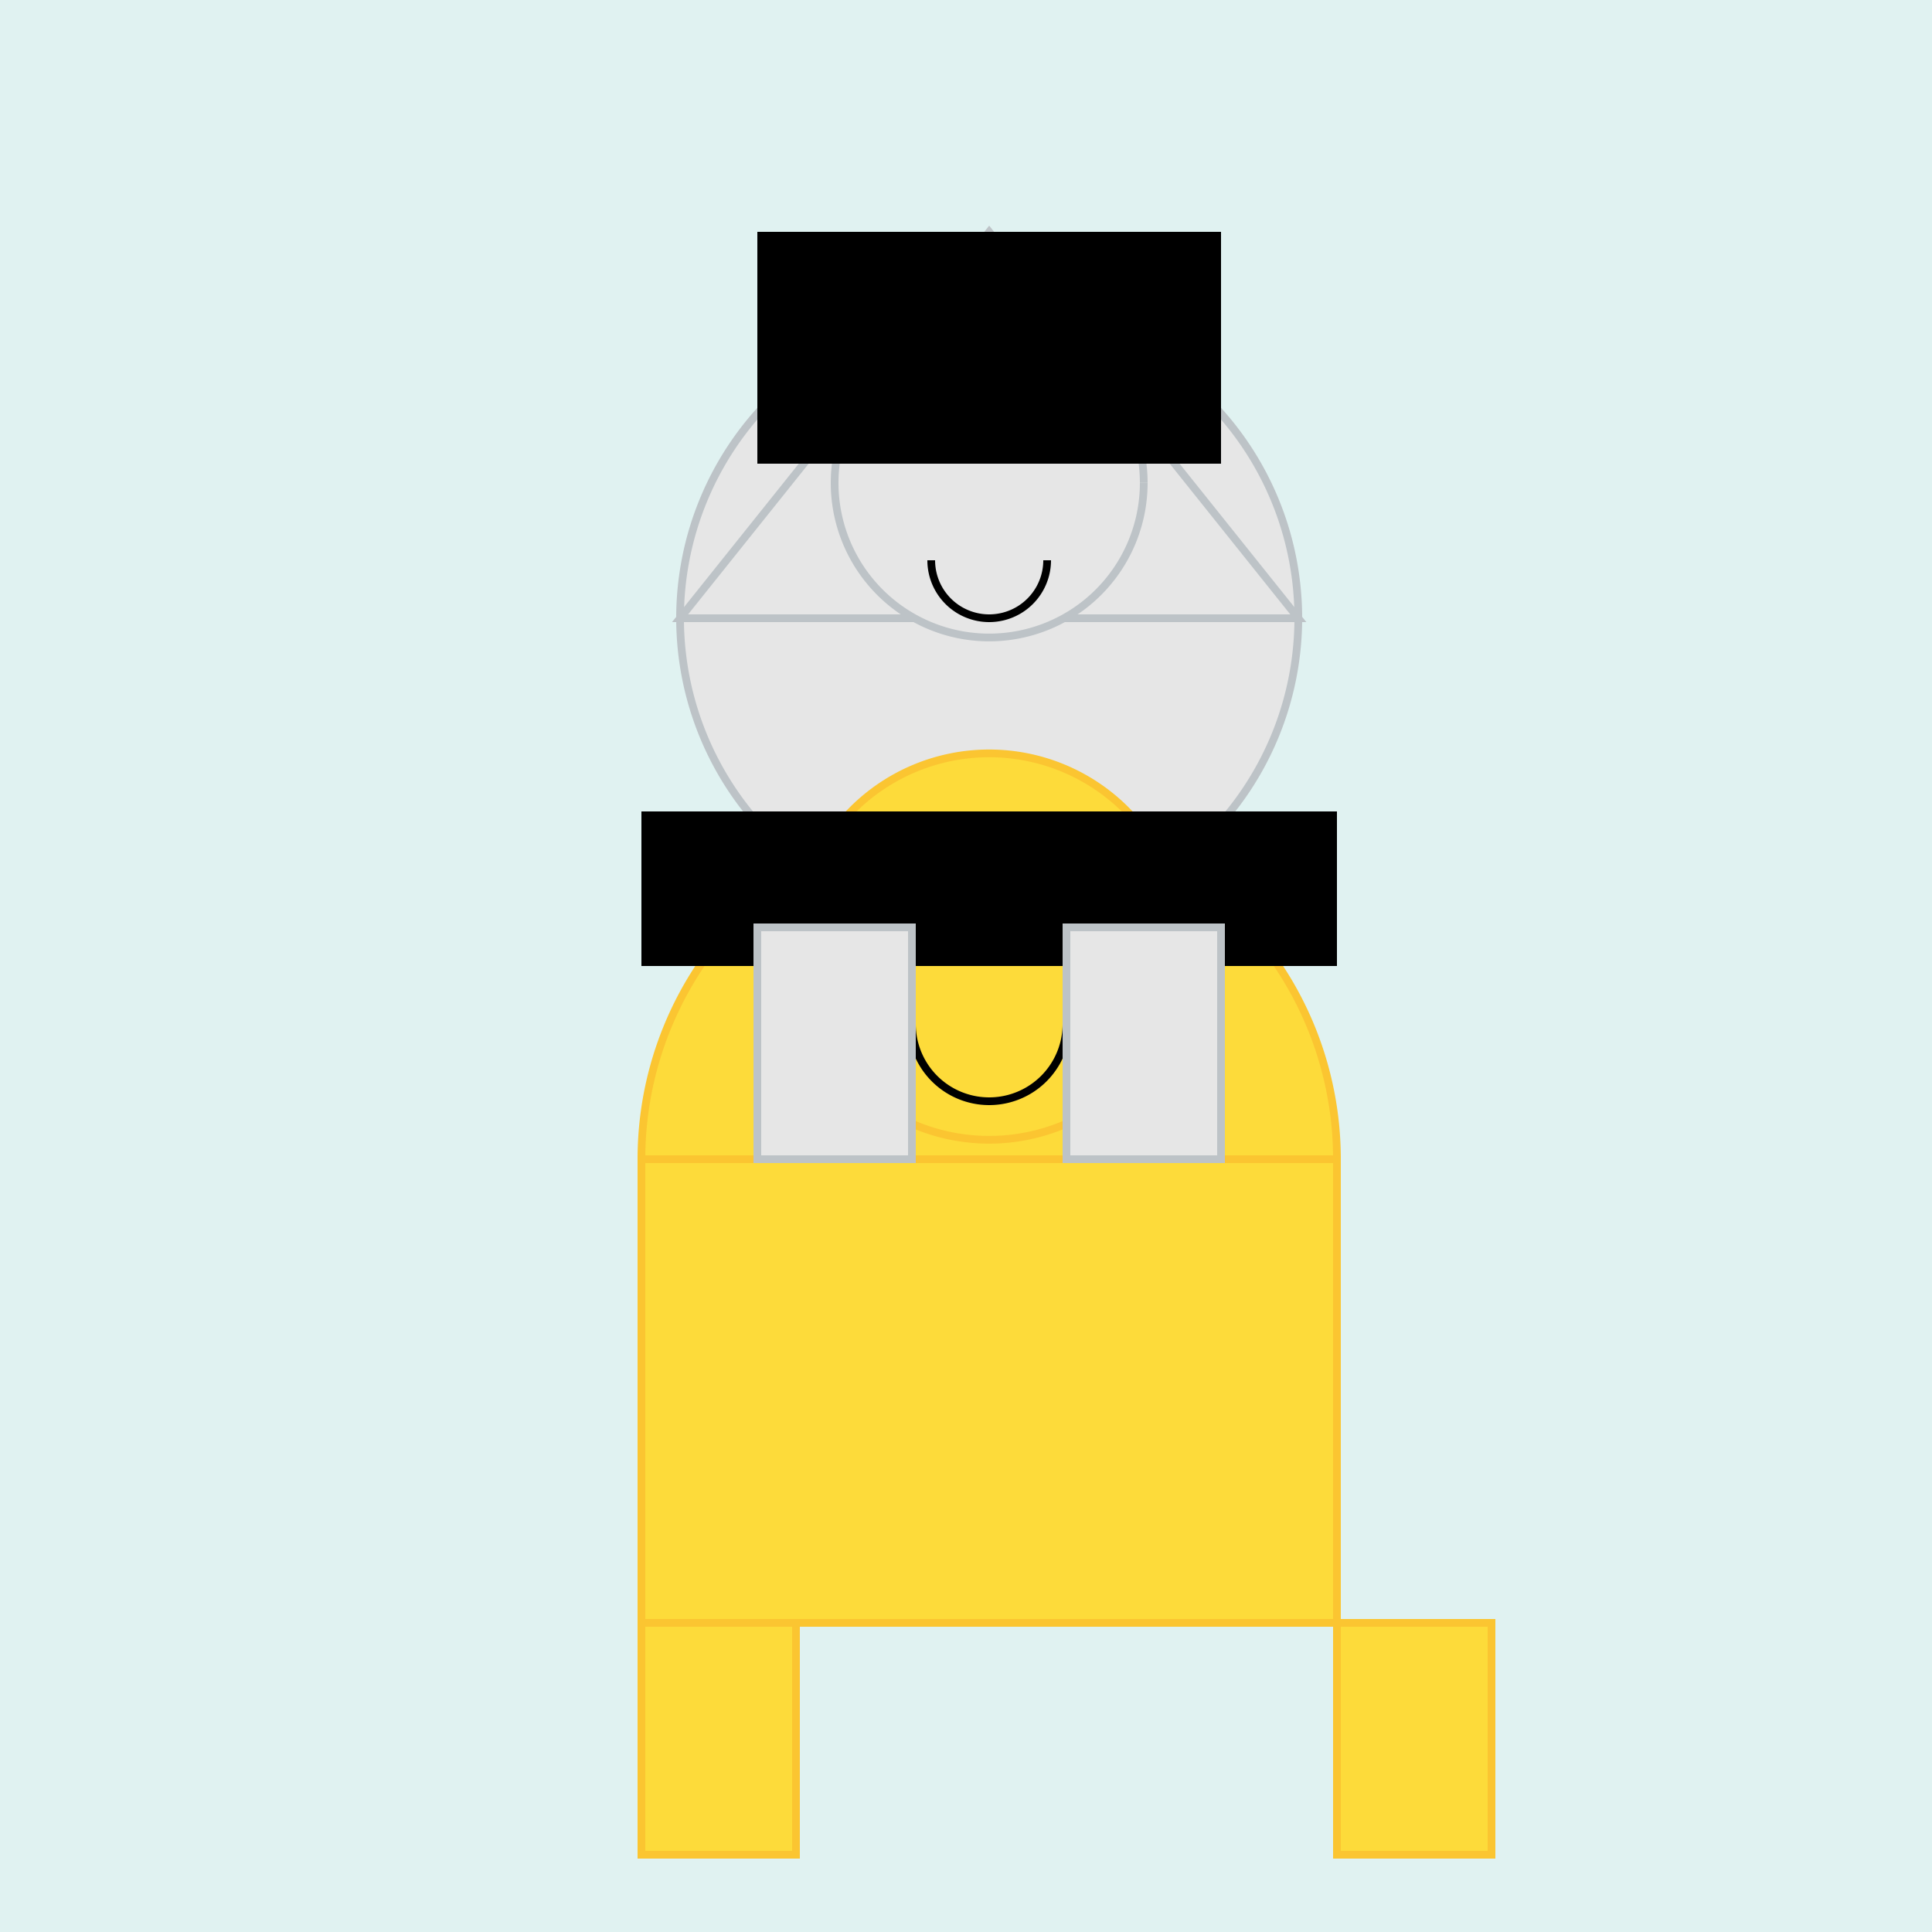
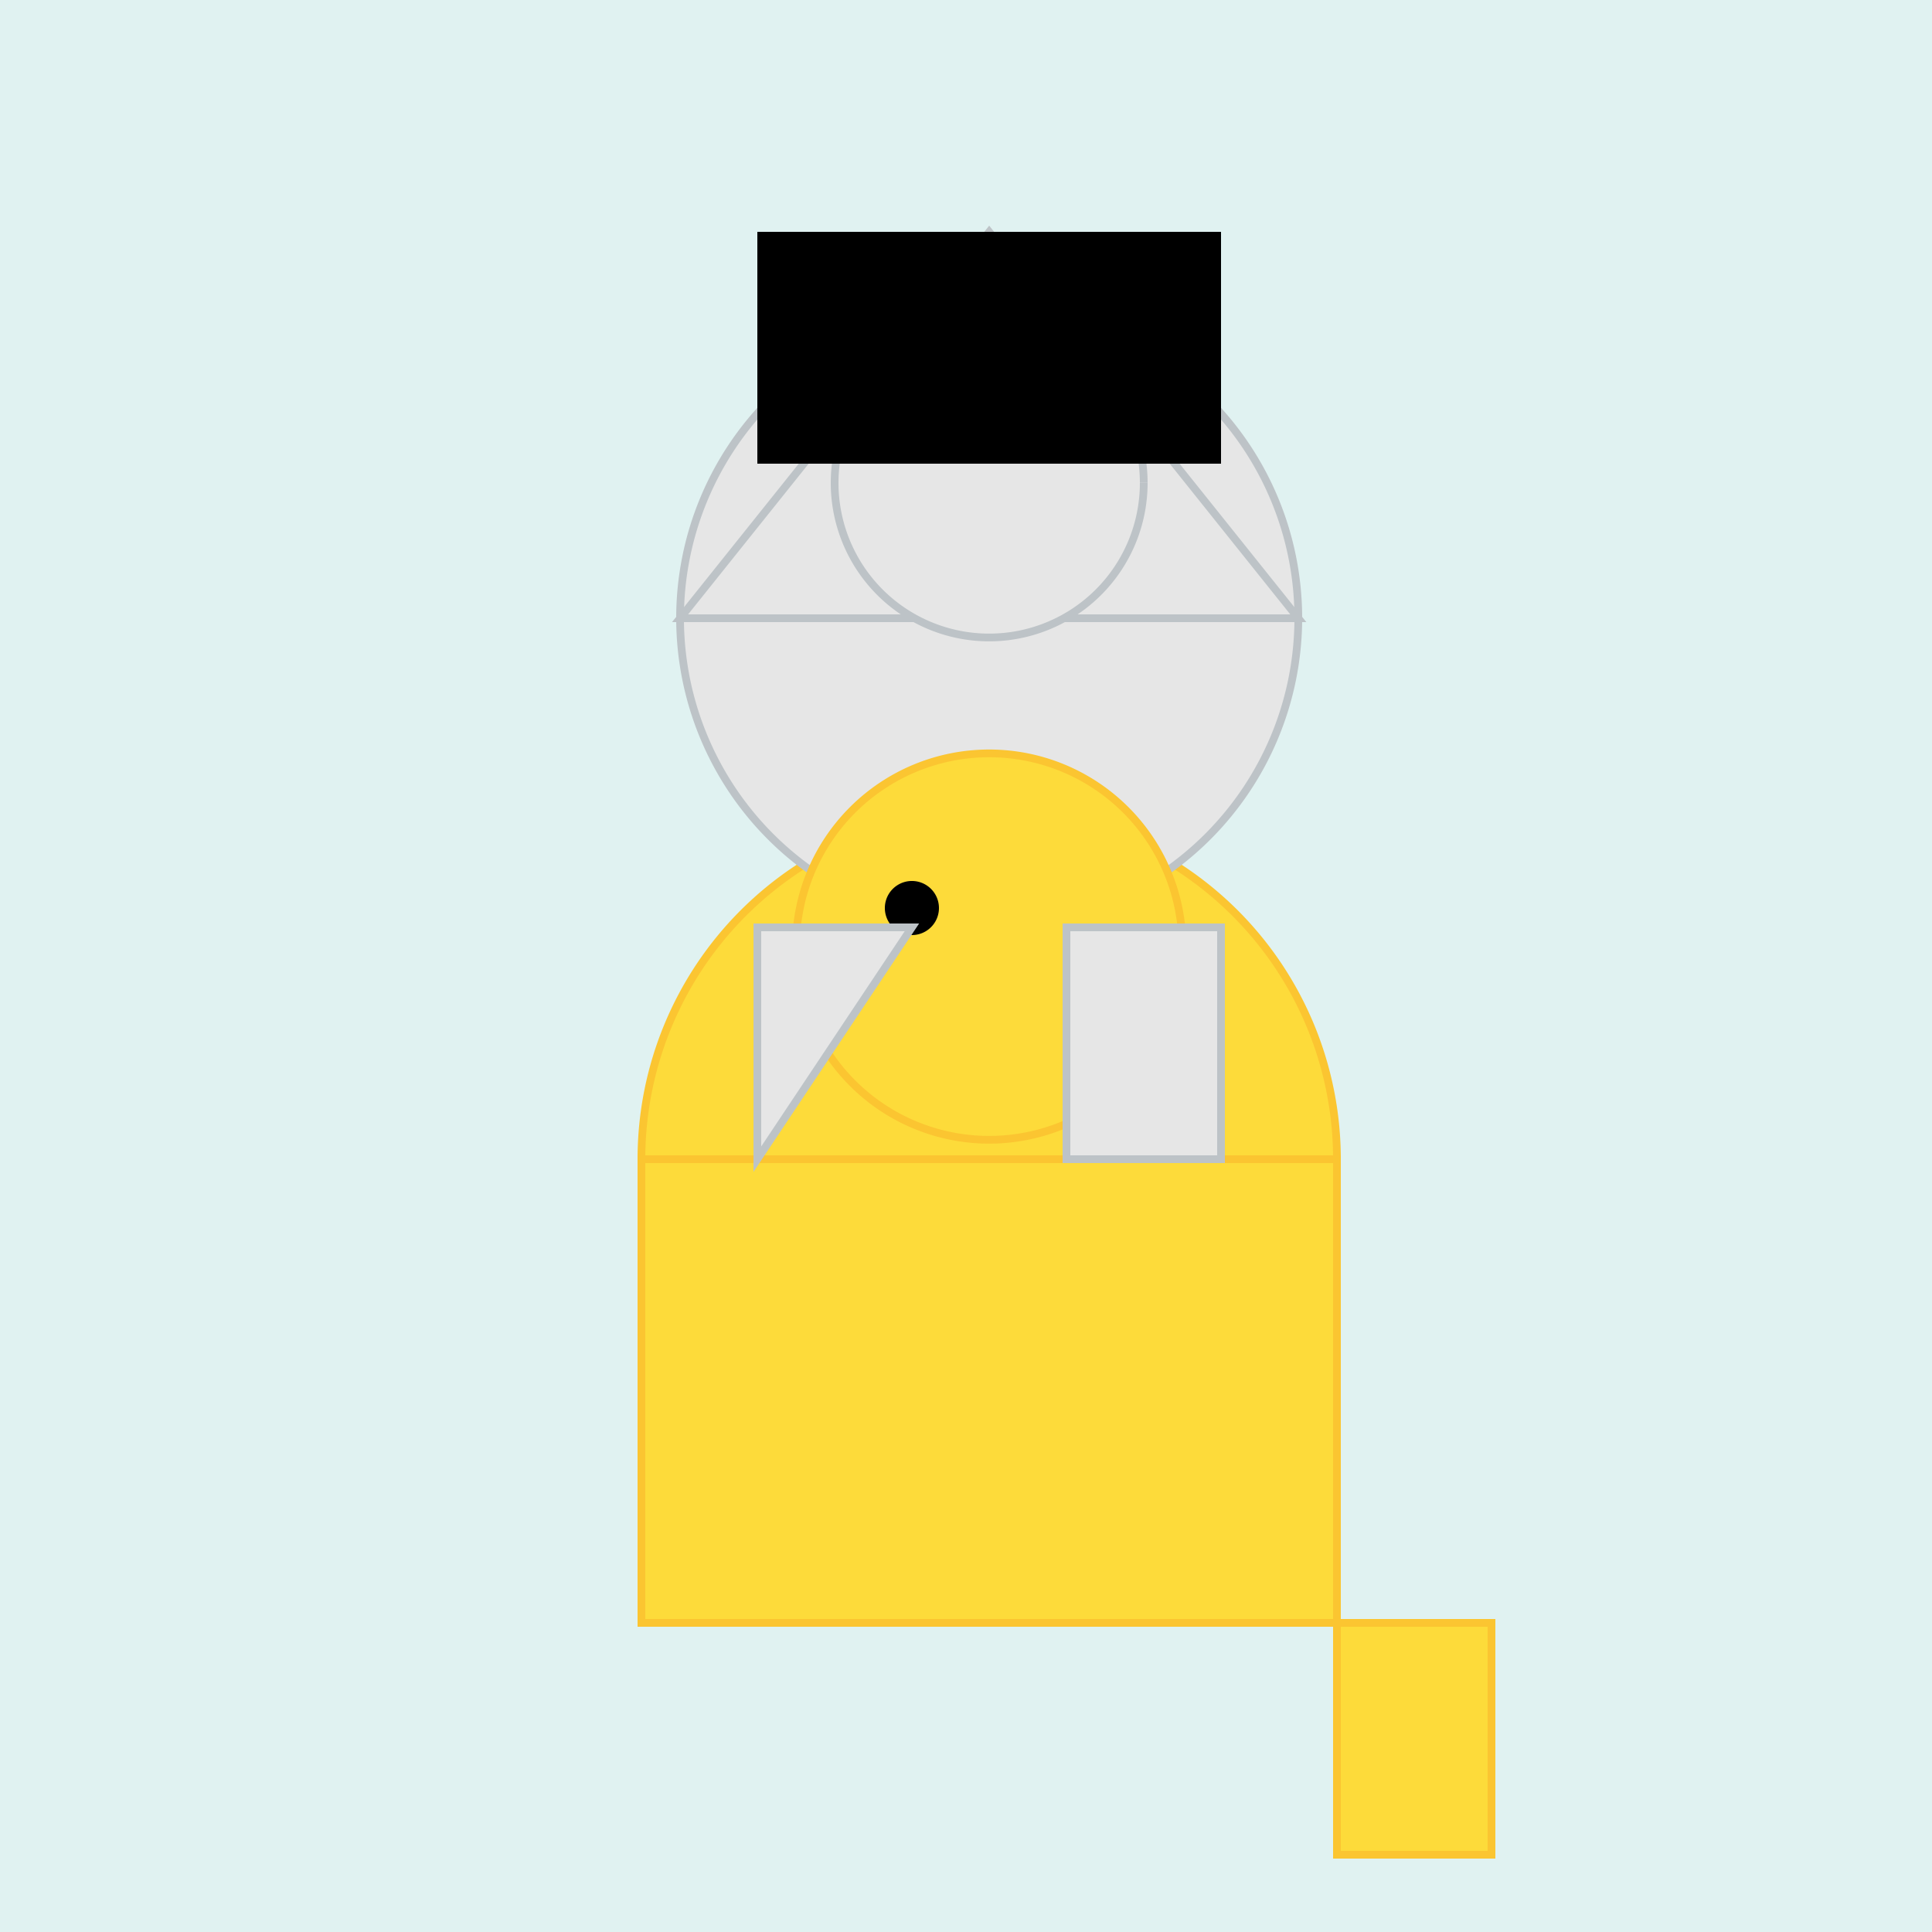
<svg xmlns="http://www.w3.org/2000/svg" width="500" height="500">
  <defs />
  <g>
    <rect fill="#e0f2f1" stroke="none" x="0" y="0" width="512" height="512" />
    <path fill="#fddb3a" stroke="#fbc531" paint-order="fill stroke markers" d=" M 346 300 A 90 90 0 1 1 346 299.91" stroke-miterlimit="10" stroke-width="2" stroke-dasharray="" />
    <path fill="#fddb3a" stroke="#fbc531" paint-order="fill stroke markers" d=" M 166 300 L 346 300 L 346 420 L 166 420 Z" stroke-miterlimit="10" stroke-width="2" stroke-dasharray="" />
    <path fill="#e6e6e6" stroke="#bdc3c7" paint-order="fill stroke markers" d=" M 336 160 A 80 80 0 1 1 336 159.92" stroke-miterlimit="10" stroke-width="2" stroke-dasharray="" />
    <path fill="#e6e6e6" stroke="#bdc3c7" paint-order="fill stroke markers" d=" M 176 160 L 256 60 L 336 160 Z" stroke-miterlimit="10" stroke-width="2" stroke-dasharray="" />
    <path fill="#fddb3a" stroke="#fbc531" paint-order="fill stroke markers" d=" M 306 245 A 50 50 0 1 1 306 244.95" stroke-miterlimit="10" stroke-width="2" stroke-dasharray="" />
    <path fill="#e6e6e6" stroke="#bdc3c7" paint-order="fill stroke markers" d=" M 296 125 A 40 40 0 1 1 296 124.96" stroke-miterlimit="10" stroke-width="2" stroke-dasharray="" />
    <path fill="#000000" stroke="none" paint-order="stroke fill markers" d=" M 243 235 A 7 7 0 1 1 243 234.993" />
-     <path fill="#000000" stroke="none" paint-order="stroke fill markers" d=" M 283 235 A 7 7 0 1 1 283 234.993" />
    <path fill="#000000" stroke="none" paint-order="stroke fill markers" d=" M 241 105 A 5 5 0 1 1 241 104.995" />
    <path fill="#000000" stroke="none" paint-order="stroke fill markers" d=" M 281 105 A 5 5 0 1 1 281 104.995" />
-     <path fill="none" stroke="#000000" paint-order="fill stroke markers" d=" M 276 265 A 20 20 0 0 1 236 265" stroke-miterlimit="10" stroke-width="2" stroke-dasharray="" />
-     <path fill="none" stroke="#000000" paint-order="fill stroke markers" d=" M 271 145 A 15 15 0 0 1 241 145" stroke-miterlimit="10" stroke-width="2" stroke-dasharray="" />
-     <path fill="#000000" stroke="none" paint-order="stroke fill markers" d=" M 166 210 L 346 210 L 346 250 L 166 250 Z" />
    <path fill="#000000" stroke="none" paint-order="stroke fill markers" d=" M 196 60 L 316 60 L 316 120 L 196 120 Z" />
-     <path fill="#fddb3a" stroke="#fbc531" paint-order="fill stroke markers" d=" M 206 420 L 206 480 L 166 480 L 166 420 Z" stroke-miterlimit="10" stroke-width="2" stroke-dasharray="" />
    <path fill="#fddb3a" stroke="#fbc531" paint-order="fill stroke markers" d=" M 346 420 L 346 480 L 386 480 L 386 420 Z" stroke-miterlimit="10" stroke-width="2" stroke-dasharray="" />
-     <path fill="#e6e6e6" stroke="#bdc3c7" paint-order="fill stroke markers" d=" M 236 240 L 236 300 L 196 300 L 196 240 Z" stroke-miterlimit="10" stroke-width="2" stroke-dasharray="" />
+     <path fill="#e6e6e6" stroke="#bdc3c7" paint-order="fill stroke markers" d=" M 236 240 L 196 300 L 196 240 Z" stroke-miterlimit="10" stroke-width="2" stroke-dasharray="" />
    <path fill="#e6e6e6" stroke="#bdc3c7" paint-order="fill stroke markers" d=" M 276 240 L 276 300 L 316 300 L 316 240 Z" stroke-miterlimit="10" stroke-width="2" stroke-dasharray="" />
  </g>
</svg>